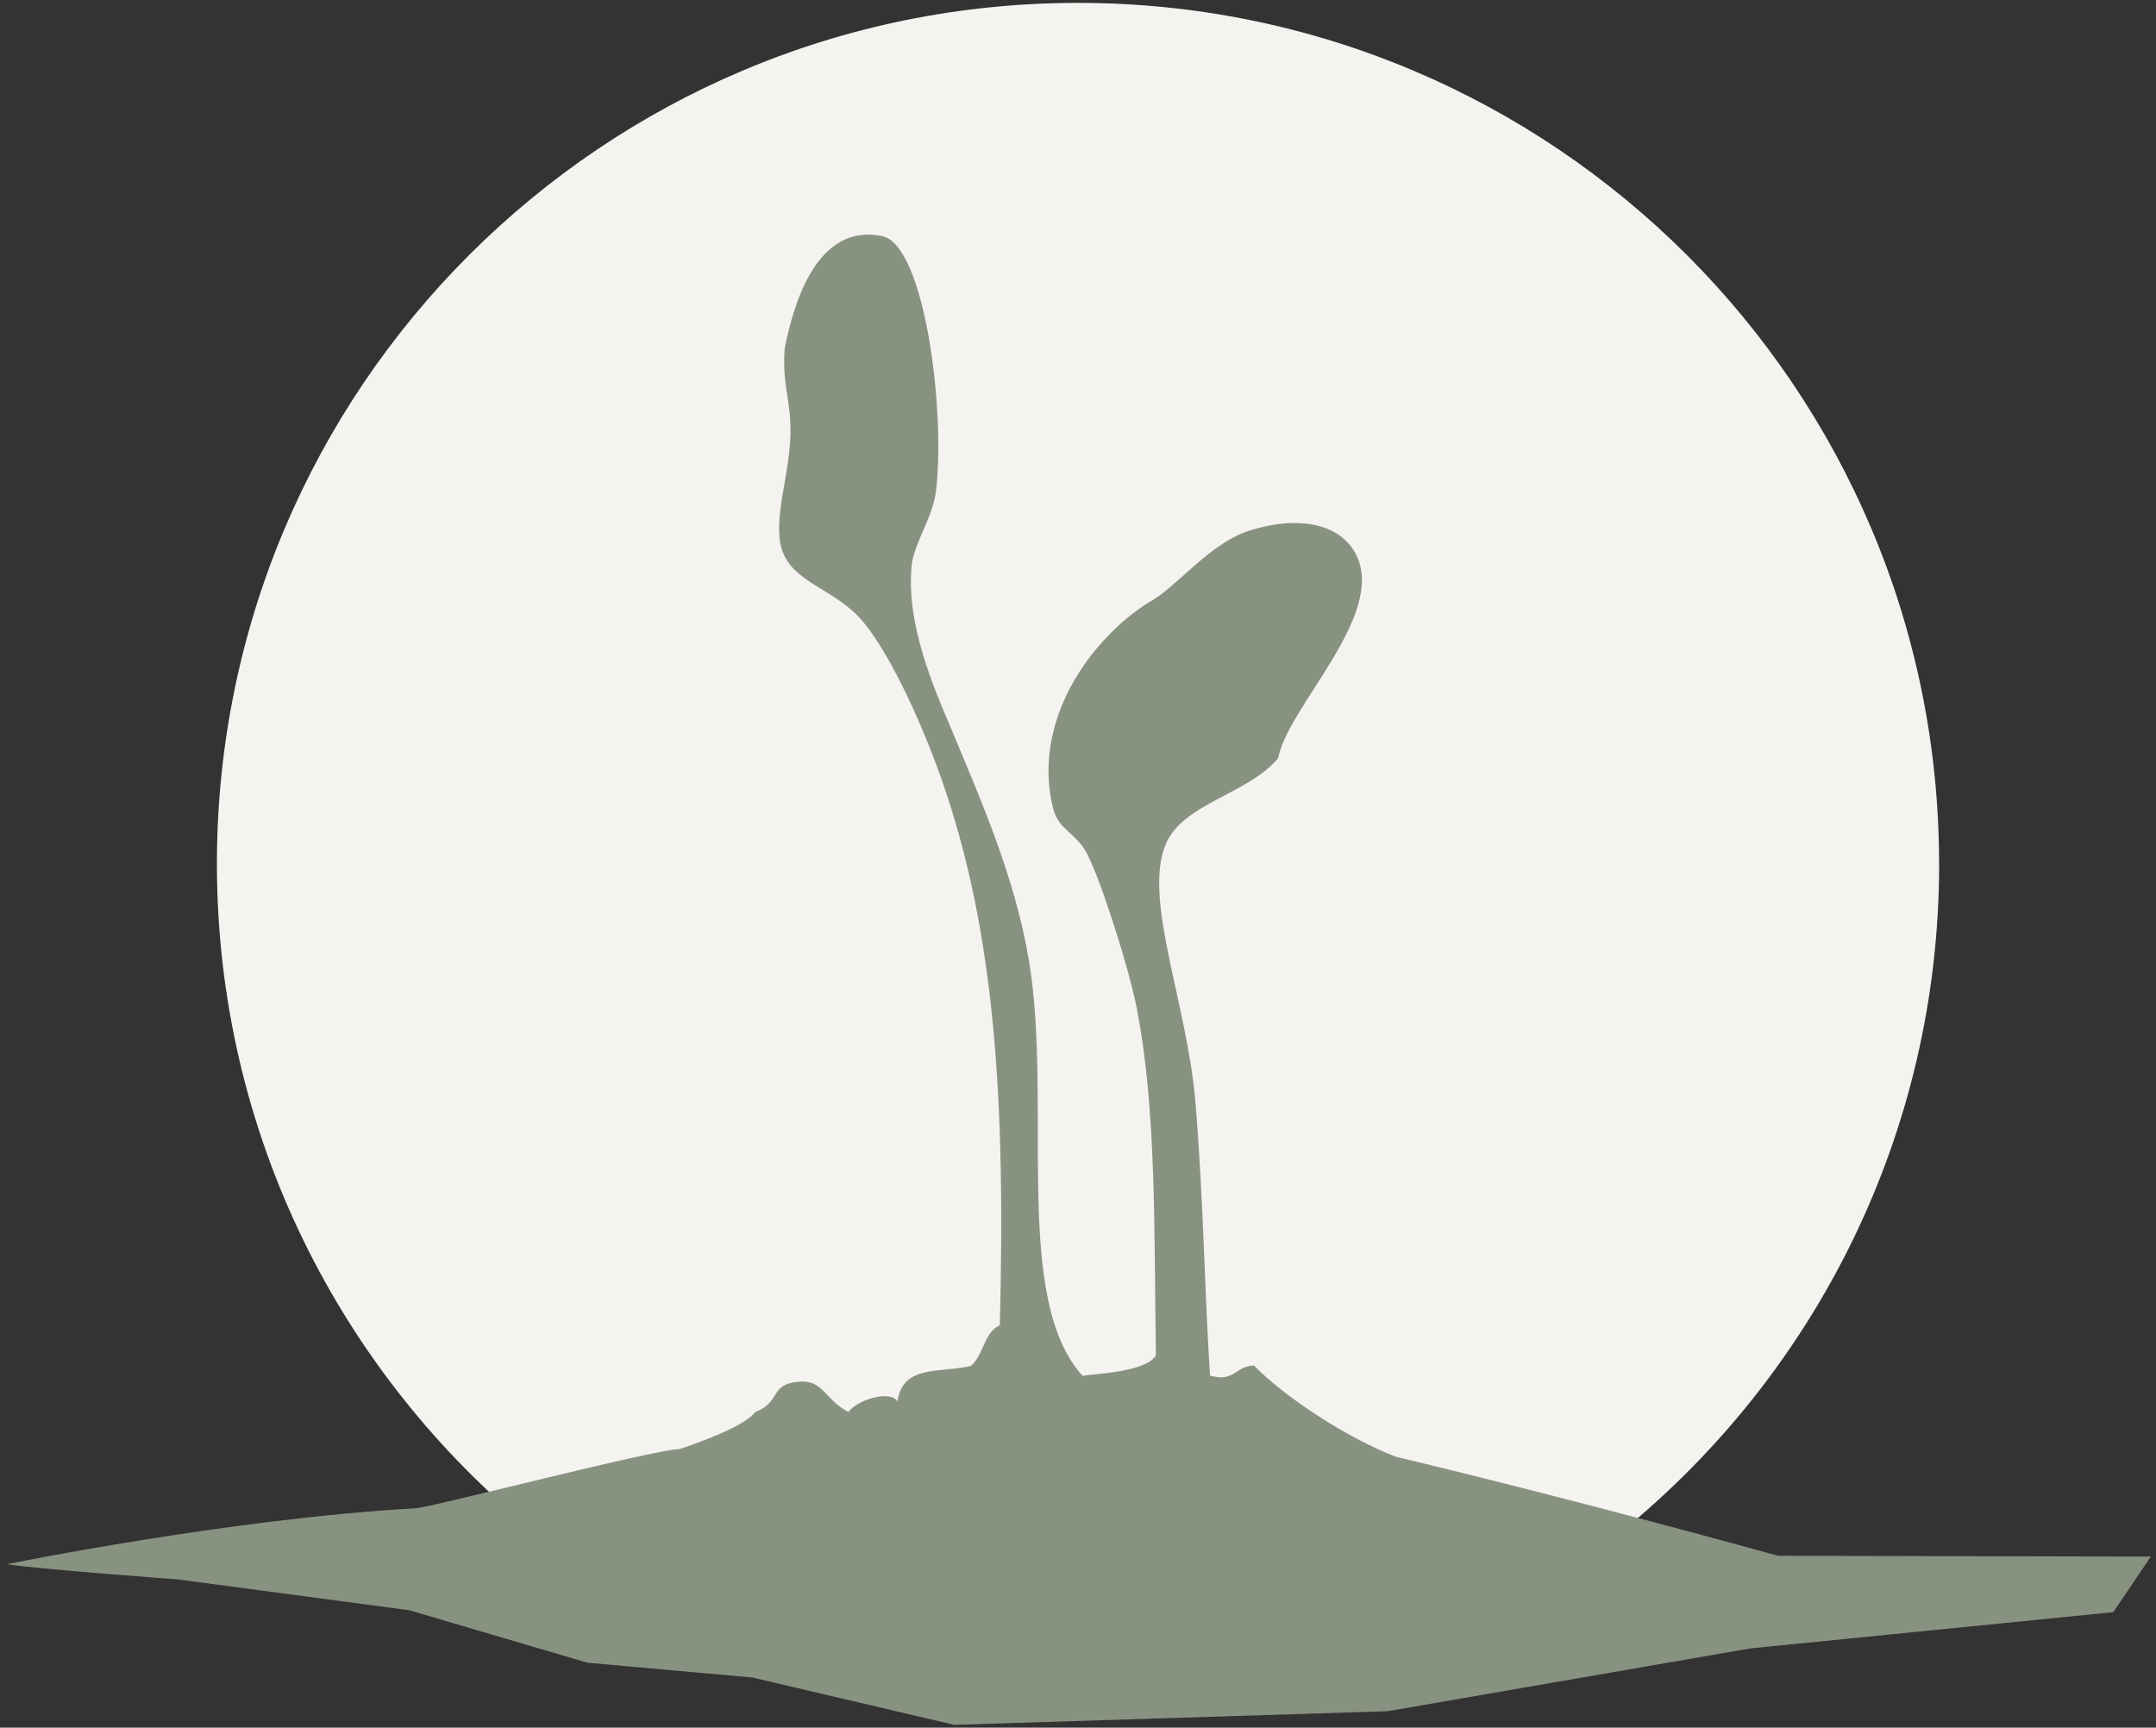
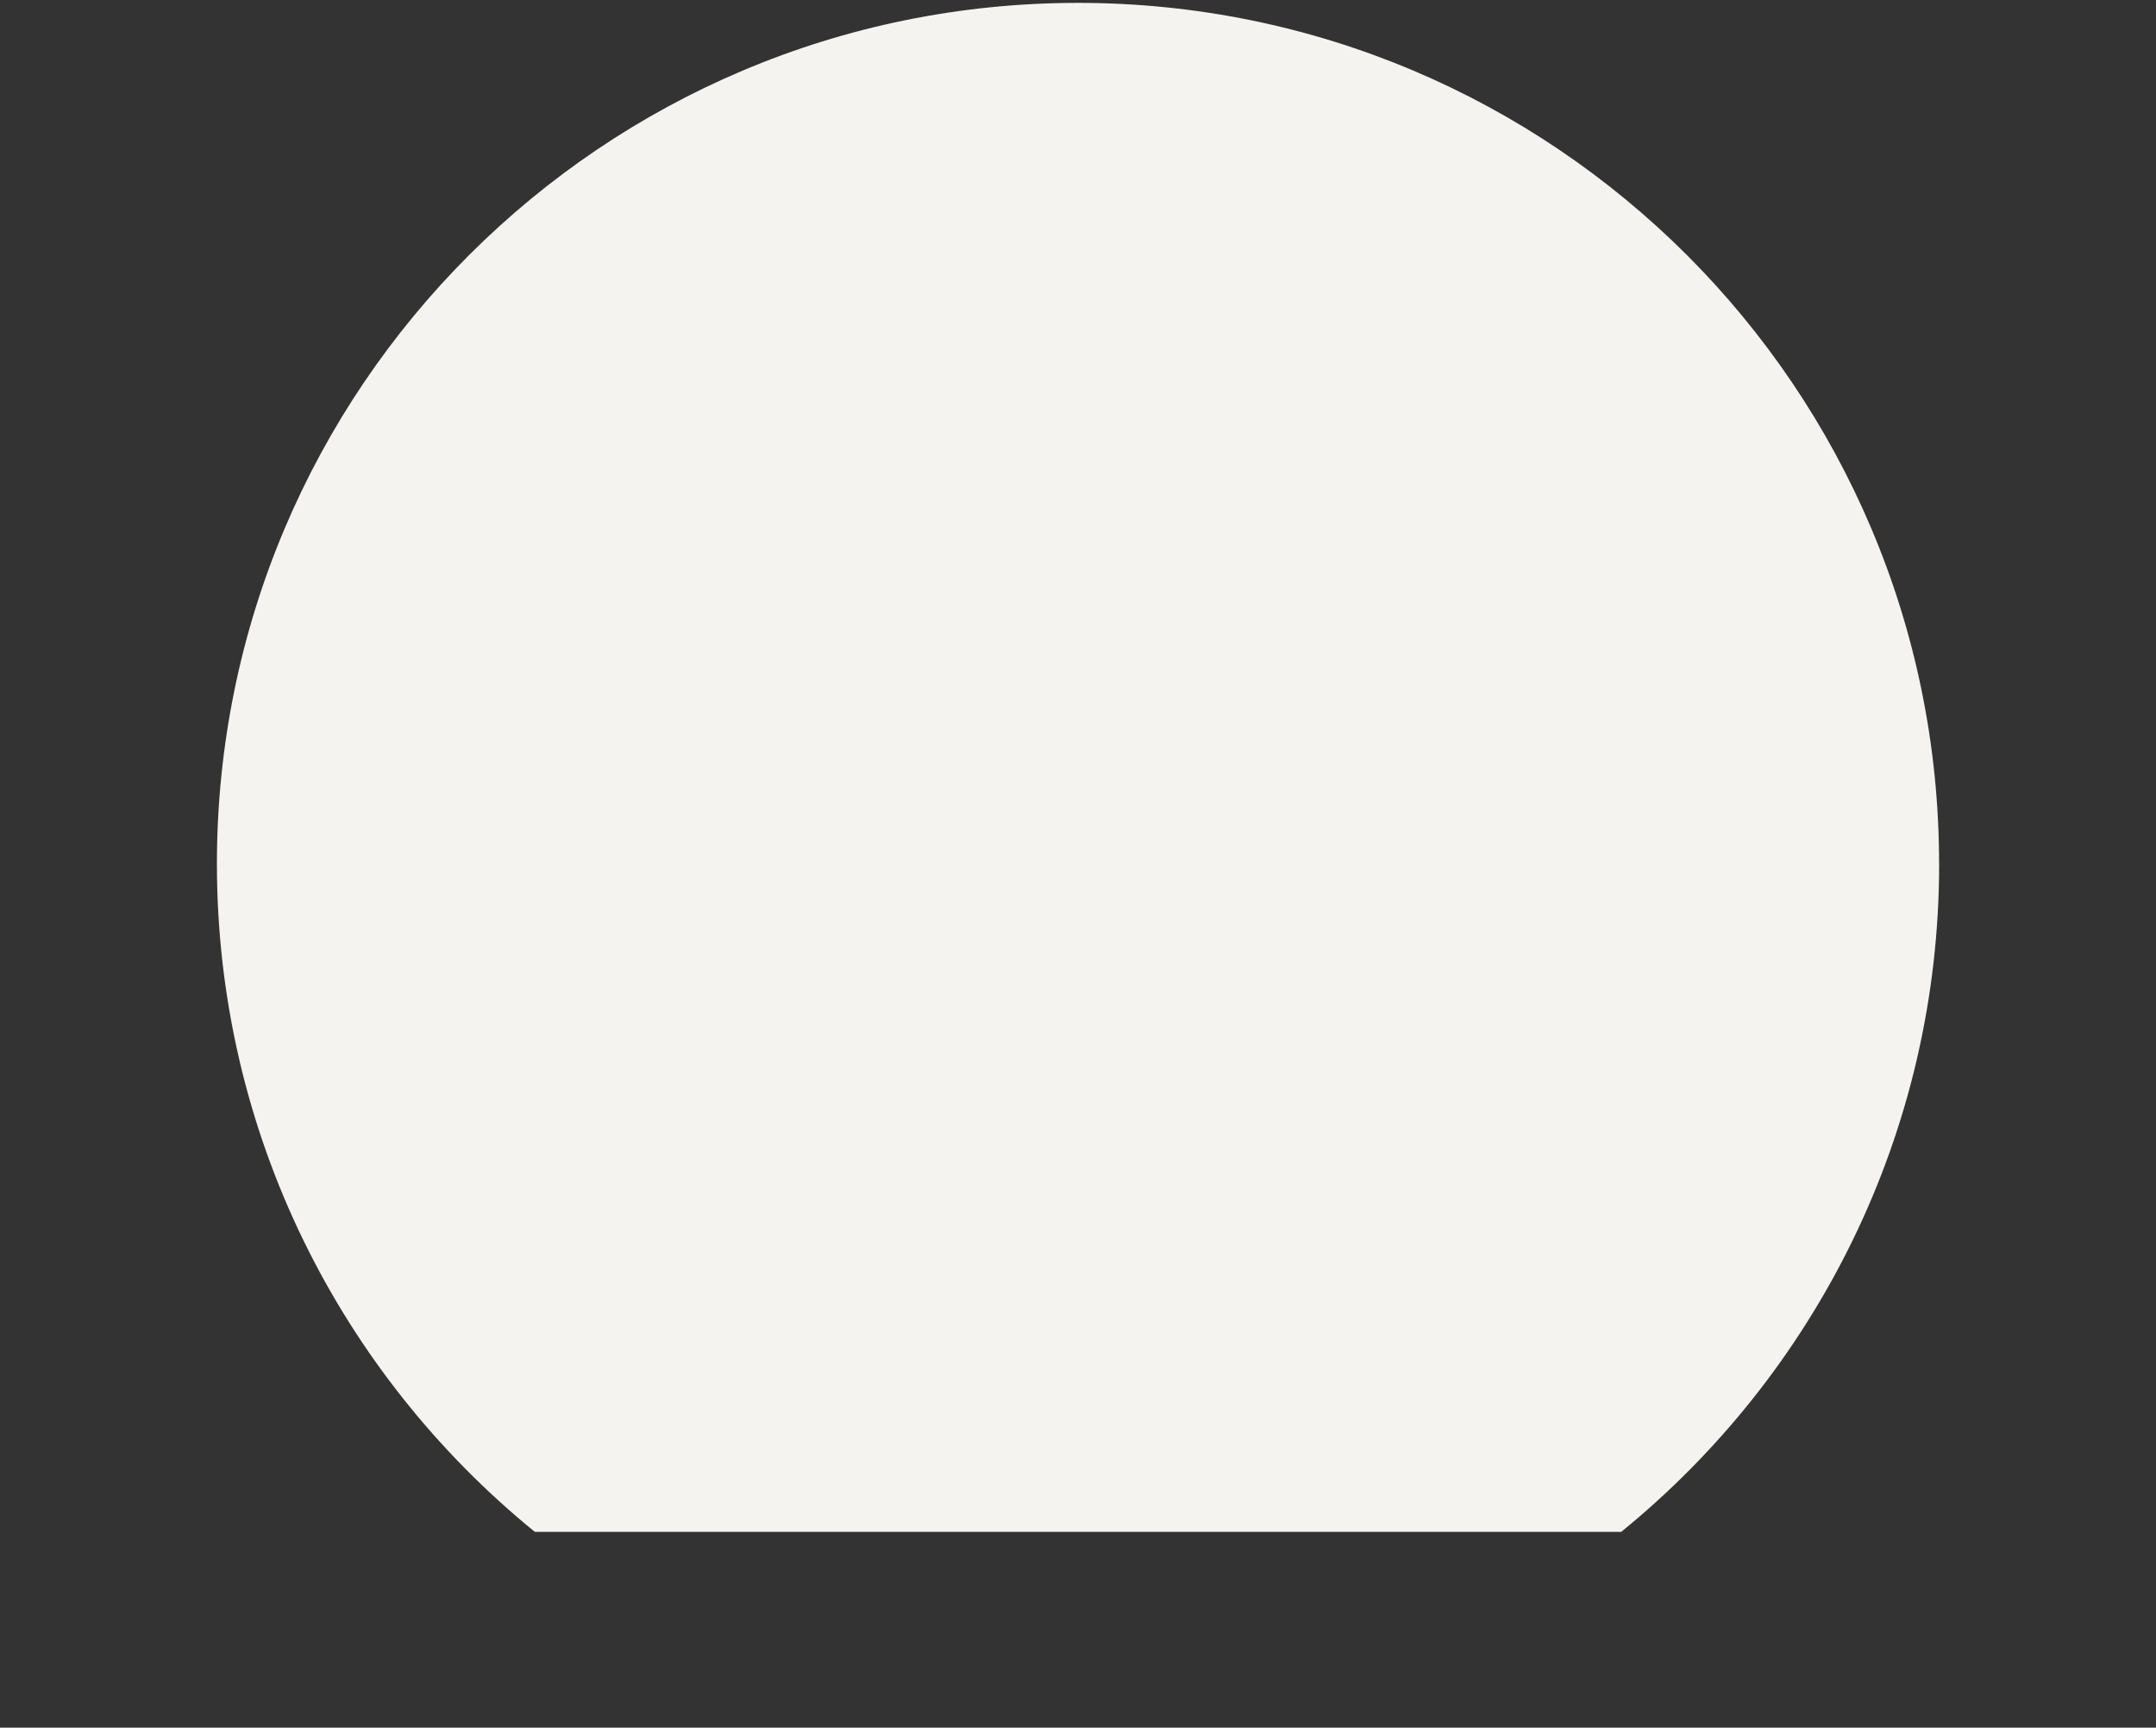
<svg xmlns="http://www.w3.org/2000/svg" viewBox="0 0 374.32 300" id="a">
  <rect x="0" y="0" width="374.32" height="300" fill="#333333" stroke="none" />
  <path style="fill:#f5f3f0;" d="M336.66,150C336.66,67.43,269.73.5,187.16.5S37.66,67.43,37.66,150c0,46.81,21.52,88.59,55.2,116h188.61c33.68-27.41,55.2-69.19,55.2-116Z" />
-   <path style="fill:#889281; fill-rule:evenodd;" d="M308.71,270.15s-34.6-9.62-66.35-17.19c-8.52-3.26-19.5-10.52-24.63-15.84-3.19,0-3.39,3-7.65,1.73-1-15.64-1.13-30.75-2.53-47.46-1.46-17.37-9.19-35.34-5.13-44.86,3.06-7.12,14.31-8.59,19.5-14.91,1.66-8.92,18.7-24.69,13.58-35.21-2.73-5.59-10.25-6.99-18.84-4.19-6.92,2.33-12.65,10.05-17.24,12.38-10.18,6.46-20.37,20.7-16.57,35.81,1,3.86,4.06,4.19,5.92,7.92,2.53,4.93,7.19,19.77,8.52,26.36,3.53,17.97,3.06,38.47,3.39,60.7-1.93,3-11.12,3.13-12.71,3.53-12.25-13.45-5.19-47.13-9.32-72.09-2.46-14.64-8.32-27.82-13.58-40.47-2.93-6.92-7.79-17.97-6.79-28.16.4-3.93,3.73-8.32,4.26-13.18,1.6-14.18-2.06-42.4-9.32-44-11.58-2.46-15.51,12.18-16.97,19.37-.6,7.26,1.66,9.92.8,17.84-.53,5.32-2.26,11.12-1.66,15.58.93,6.99,8.39,7.85,13.58,13.18,4.79,4.93,10.85,17.91,14.44,28.16,9.39,26.62,11.18,56.05,10.18,94.98-2.8,1.2-2.8,5.26-5.06,7.06-5.19,1.26-11.85-.33-12.71,6.19-1.06-2-6.72-.53-8.52,1.8-4.13-2.13-4.33-5.59-8.52-5.26-5.32.4-3.06,3.53-7.65,5.26-1.53,2.06-7.26,4.46-13.18,6.46-3.99-.07-43.04,10.13-45.9,10.27-32.08,1.8-70.87,9.7-70.87,9.7,4.66.8,29.68,2.64,29.68,2.64l40.21,5.36,30.91,9.11,28.64,2.57,35.05,8.22,75.25-2.37,62.93-10.9,63.05-6.3,6.52-9.65-64.72-.14Z" />
</svg>